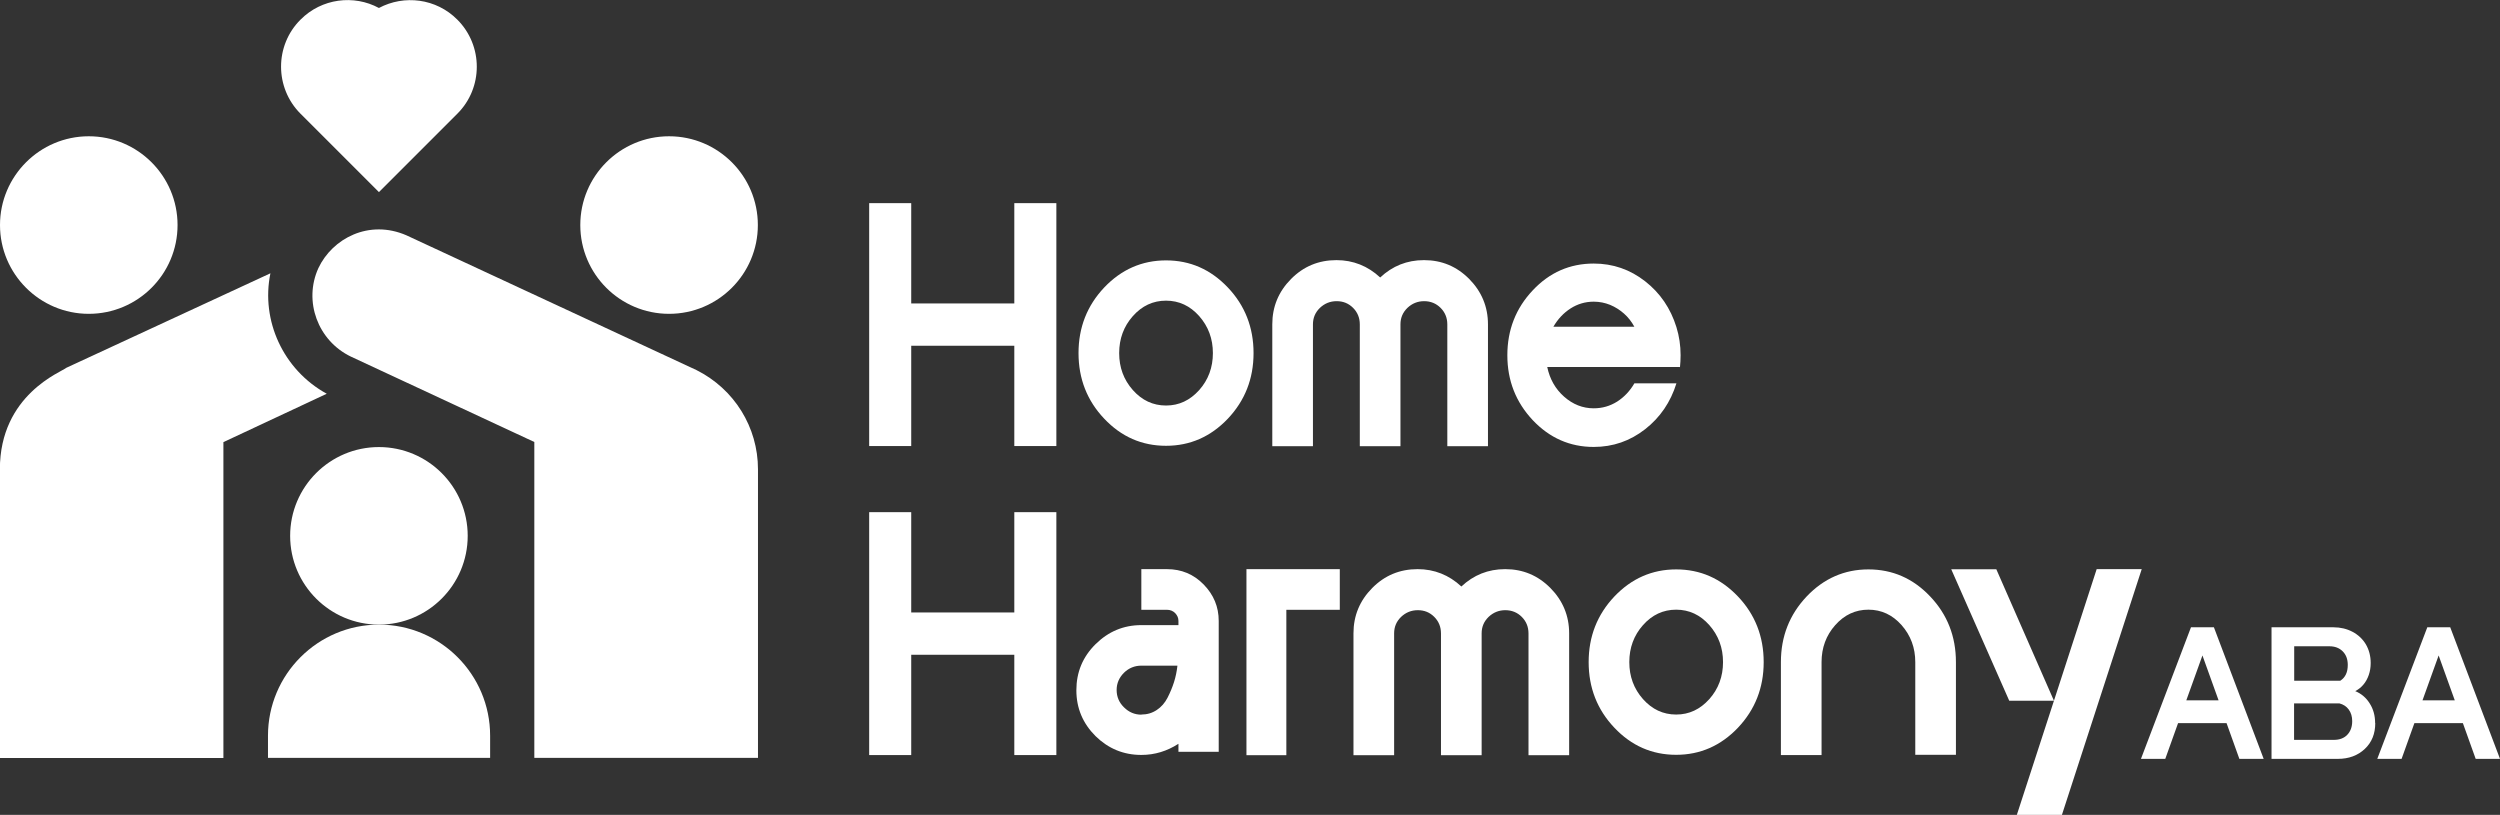
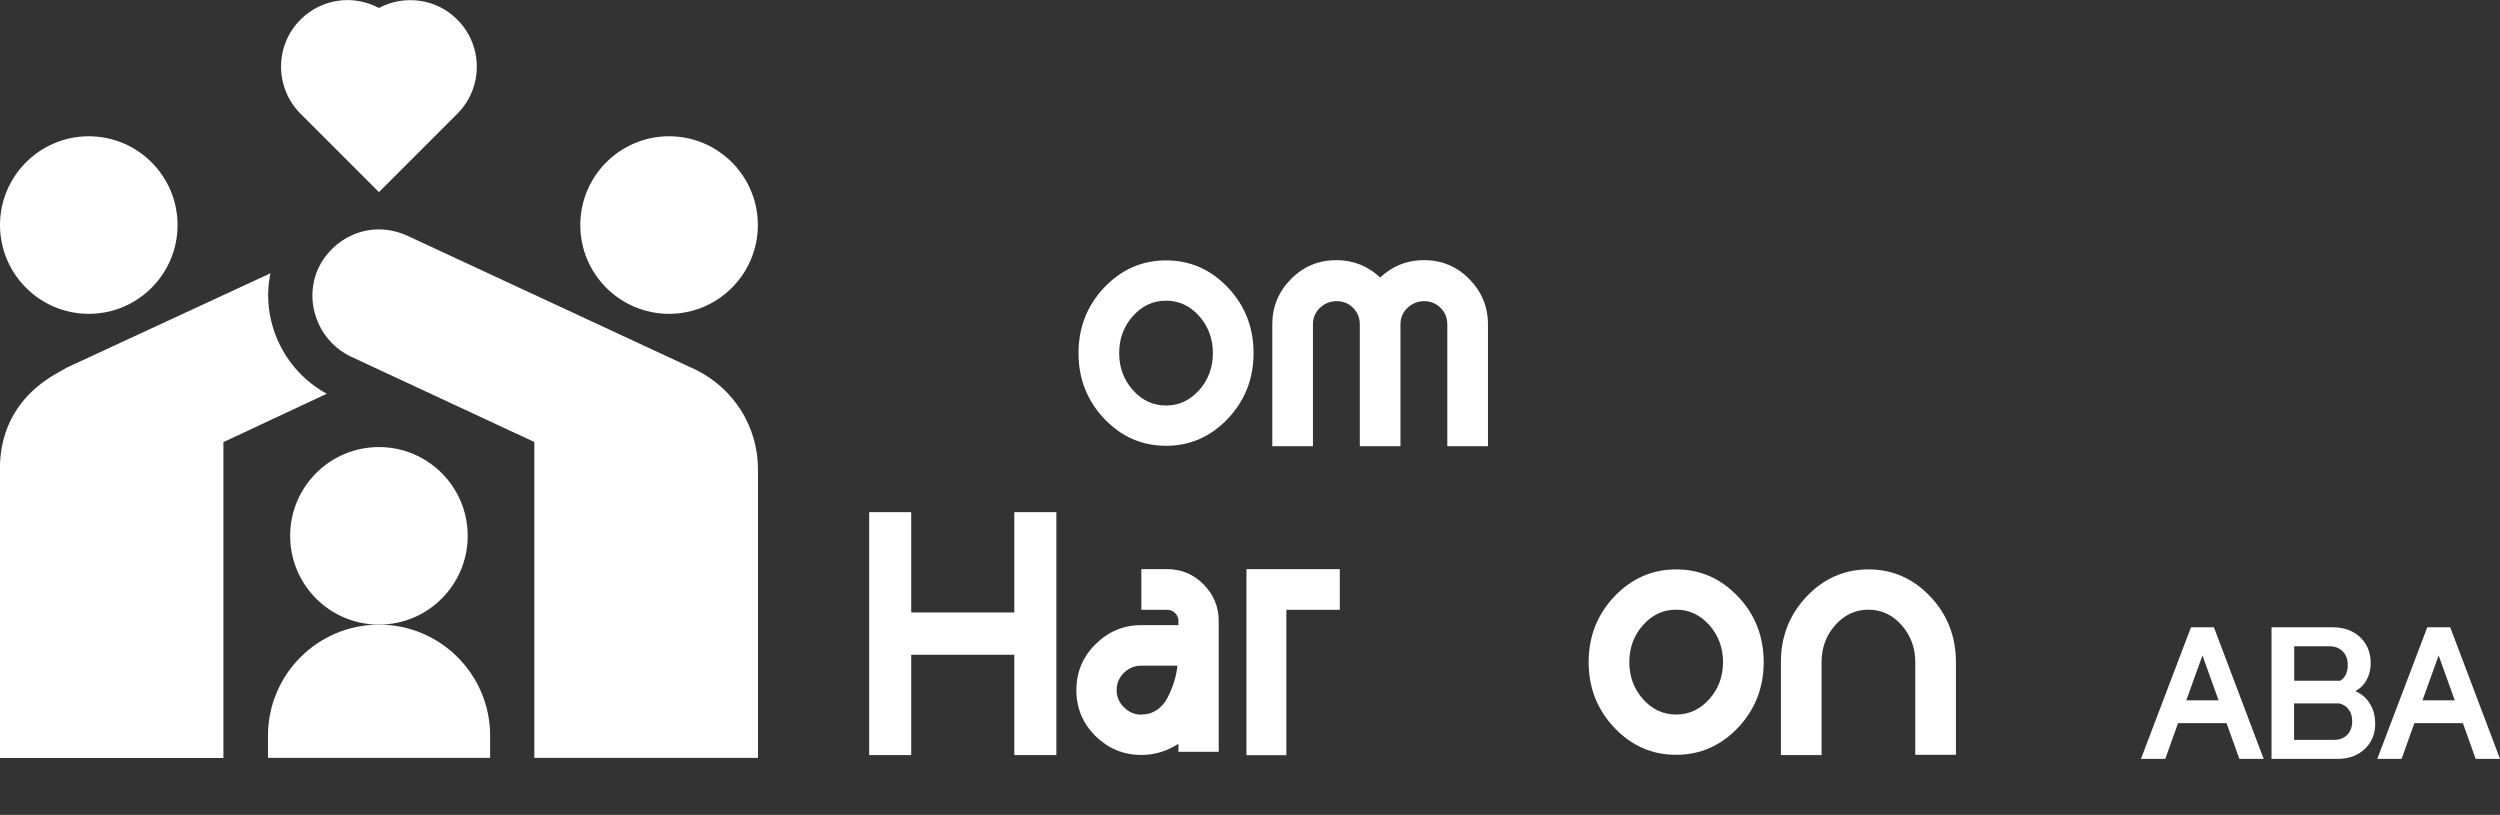
<svg xmlns="http://www.w3.org/2000/svg" id="Layer_2" viewBox="0 0 197.4 64.34">
  <rect x="0" y="0" width="197.4" height="64.34" fill="#333333" stroke="none" />
  <defs>
    <style>
      .cls-1 {
        fill: #fff;
      }
    </style>
  </defs>
  <g id="Layer_1-2" data-name="Layer_1">
    <g>
      <g>
        <g>
-           <path class="cls-1" d="M71.95,27.3v7.92h-3.32v-19.18h3.32v7.92h8.14v-7.92h3.32v19.18h-3.32v-7.92h-8.14Z" />
          <path class="cls-1" d="M87.19,22.7c1.35-1.42,2.98-2.14,4.88-2.14s3.52.71,4.88,2.14c1.35,1.42,2.03,3.15,2.03,5.18s-.68,3.75-2.03,5.18c-1.35,1.42-2.98,2.14-4.88,2.14s-3.53-.71-4.88-2.14c-1.35-1.42-2.03-3.15-2.03-5.18s.68-3.75,2.03-5.18ZM89.45,30.8c.72.81,1.59,1.22,2.62,1.22s1.89-.41,2.62-1.22c.72-.81,1.08-1.79,1.08-2.92s-.36-2.1-1.08-2.92c-.72-.81-1.59-1.22-2.62-1.22s-1.9.41-2.62,1.22c-.72.81-1.08,1.79-1.08,2.92s.36,2.11,1.08,2.92Z" />
          <path class="cls-1" d="M112.45,20.54c1.39,0,2.58.5,3.56,1.49s1.48,2.19,1.48,3.58v9.62h-3.21v-9.62c0-.51-.18-.95-.53-1.3s-.79-.53-1.3-.53-.95.18-1.32.53c-.37.36-.55.79-.55,1.3v9.62h-3.21v-9.62c0-.51-.18-.95-.53-1.3-.36-.36-.79-.53-1.3-.53s-.95.18-1.32.53c-.37.36-.55.79-.55,1.3v9.62h-3.21v-9.62c0-1.39.49-2.58,1.48-3.58.99-1,2.18-1.49,3.59-1.49,1.31,0,2.47.46,3.45,1.37.97-.91,2.12-1.37,3.45-1.37Z" />
-           <path class="cls-1" d="M132.64,28.98h-10.47c.2.95.64,1.73,1.33,2.34.69.61,1.47.92,2.34.92.68,0,1.29-.18,1.85-.53.56-.36,1.01-.84,1.36-1.44h3.32c-.46,1.48-1.28,2.69-2.47,3.62s-2.54,1.4-4.06,1.4c-1.88,0-3.49-.71-4.82-2.12-1.33-1.42-2-3.12-2-5.12s.67-3.71,2-5.12c1.33-1.42,2.94-2.12,4.82-2.12,1.52,0,2.87.47,4.06,1.4s2.01,2.14,2.47,3.62c.22.71.33,1.45.33,2.22,0,.33-.02.65-.05.96ZM122.67,25.8h6.38c-.22-.4-.49-.75-.82-1.04-.33-.29-.69-.52-1.1-.69-.4-.16-.83-.25-1.29-.25-.66,0-1.27.18-1.82.53-.56.36-1.01.84-1.36,1.44Z" />
          <path class="cls-1" d="M71.95,51.7v7.92h-3.32v-19.18h3.32v7.92h8.14v-7.92h3.32v19.18h-3.32v-7.92h-8.14Z" />
          <path class="cls-1" d="M92.15,44.94c1.13,0,2.1.4,2.89,1.21s1.19,1.76,1.19,2.88v10.33h-3.18v-.63c-.9.58-1.87.88-2.93.88-1.41,0-2.61-.5-3.62-1.49-1-1-1.51-2.2-1.51-3.62s.5-2.63,1.51-3.63,2.21-1.51,3.62-1.51h2.93v-.33c0-.24-.09-.44-.26-.62-.17-.17-.39-.26-.64-.26h-2.03v-3.21h2.03ZM90.12,56.42c.46,0,.86-.12,1.22-.36.36-.24.64-.56.85-.97s.38-.82.51-1.23c.13-.41.22-.84.27-1.3h-2.85c-.53,0-.99.19-1.37.56-.38.38-.58.83-.58,1.36s.19.99.58,1.37c.38.38.84.58,1.37.58Z" />
          <path class="cls-1" d="M98.42,44.94h7.37v3.21h-4.22v11.48h-3.15v-14.69Z" />
-           <path class="cls-1" d="M118.86,44.94c1.39,0,2.58.5,3.56,1.49s1.48,2.19,1.48,3.58v9.62h-3.21v-9.62c0-.51-.18-.95-.53-1.3s-.79-.53-1.3-.53-.95.18-1.32.53c-.37.36-.55.79-.55,1.3v9.62h-3.21v-9.62c0-.51-.18-.95-.53-1.3-.36-.36-.79-.53-1.3-.53s-.95.18-1.32.53c-.37.36-.55.79-.55,1.3v9.62h-3.21v-9.62c0-1.39.49-2.58,1.48-3.58.99-1,2.18-1.49,3.59-1.49,1.31,0,2.47.46,3.45,1.37.97-.91,2.12-1.37,3.45-1.37Z" />
          <path class="cls-1" d="M127.47,47.1c1.35-1.42,2.98-2.14,4.88-2.14s3.52.71,4.88,2.14c1.35,1.42,2.03,3.15,2.03,5.18s-.68,3.75-2.03,5.18c-1.35,1.42-2.98,2.14-4.88,2.14s-3.53-.71-4.88-2.14c-1.35-1.42-2.03-3.15-2.03-5.18s.68-3.75,2.03-5.18ZM129.73,55.2c.72.81,1.59,1.22,2.62,1.22s1.89-.41,2.62-1.22c.72-.81,1.08-1.79,1.08-2.92s-.36-2.1-1.08-2.92c-.72-.81-1.59-1.22-2.62-1.22s-1.9.41-2.62,1.22c-.72.81-1.08,1.79-1.08,2.92s.36,2.11,1.08,2.92Z" />
          <path class="cls-1" d="M142.65,47.1c1.35-1.42,2.98-2.14,4.88-2.14s3.53.71,4.88,2.14c1.35,1.42,2.03,3.15,2.03,5.18v7.32h-3.21v-7.32c0-1.13-.36-2.1-1.08-2.92-.72-.81-1.59-1.22-2.62-1.22s-1.9.41-2.62,1.22c-.72.81-1.08,1.79-1.08,2.92v7.34h-3.21v-7.34c0-2.03.68-3.75,2.03-5.18Z" />
-           <path class="cls-1" d="M165.55,44.94h3.56l-6.3,19.4h-3.56l2.93-9.01h-3.53l-4.58-10.38h3.56l4.55,10.38,3.37-10.38Z" />
        </g>
        <g>
          <path class="cls-1" d="M171.98,57.1l-1.01,2.82h-1.92l3.95-10.39h1.81l3.93,10.39h-1.92l-1.01-2.82h-3.84ZM173.91,51.74l-1.28,3.56h2.55l-1.28-3.56Z" />
          <path class="cls-1" d="M187.55,57.1c0,.83-.27,1.51-.82,2.03s-1.26.79-2.13.79h-5.24v-10.39h4.88c.56,0,1.07.12,1.52.36.45.24.8.57,1.05.99.25.43.38.92.38,1.47,0,.34-.05.65-.15.94-.1.29-.24.55-.42.76-.18.22-.4.39-.65.52.48.2.86.52,1.14.97.29.45.43.97.43,1.55ZM181.15,51.03v2.72h3.64c.4-.26.59-.67.59-1.25,0-.44-.13-.8-.4-1.07-.27-.27-.62-.4-1.05-.4h-2.78ZM181.15,58.42h3.13c.45,0,.8-.13,1.06-.4s.39-.63.39-1.08c0-.36-.09-.66-.27-.91-.18-.25-.43-.41-.74-.49h-3.58v2.88Z" />
          <path class="cls-1" d="M190.64,57.1l-1.01,2.82h-1.92l3.95-10.39h1.81l3.93,10.39h-1.92l-1.01-2.82h-3.84ZM192.56,51.74l-1.28,3.56h2.55l-1.28-3.56Z" />
        </g>
      </g>
      <g>
        <g id="Family">
-           <path class="cls-1" d="M29.92,15.17l-6.19-6.19c-2.05-2.05-2.05-5.39,0-7.43,1.67-1.68,4.21-1.99,6.19-.92,1.99-1.06,4.52-.76,6.19.92,2.05,2.05,2.05,5.39,0,7.43l-6.19,6.19Z" />
+           <path class="cls-1" d="M29.92,15.17l-6.19-6.19c-2.05-2.05-2.05-5.39,0-7.43,1.67-1.68,4.21-1.99,6.19-.92,1.99-1.06,4.52-.76,6.19.92,2.05,2.05,2.05,5.39,0,7.43Z" />
          <path class="cls-1" d="M7.01,24.78C3.14,24.78,0,21.63,0,17.77s3.14-7.01,7.01-7.01,7.01,3.14,7.01,7.01-3.14,7.01-7.01,7.01Z" />
          <path class="cls-1" d="M52.83,24.78c-3.87,0-7.01-3.14-7.01-7.01s3.14-7.01,7.01-7.01,7.01,3.14,7.01,7.01-3.14,7.01-7.01,7.01Z" />
          <path class="cls-1" d="M59.84,59.84h-17.65v-24.94l-14.48-6.74c-2.62-1.26-3.76-4.38-2.57-6.99,1.11-2.35,4-3.87,6.95-2.59l22.9,10.64c2.99,1.5,4.86,4.51,4.86,7.84v22.79h-.01Z" />
          <path class="cls-1" d="M29.92,49.32c-3.87,0-7.01-3.14-7.01-7.01s3.14-7.01,7.01-7.01,7.01,3.14,7.01,7.01-3.14,7.01-7.01,7.01Z" />
          <path class="cls-1" d="M38.69,59.84h-17.53v-1.75c0-4.84,3.93-8.77,8.77-8.77s8.77,3.93,8.77,8.77v1.75Z" />
        </g>
        <path class="cls-1" d="M21.35,21.58l-16.11,7.46c-.35.32-5.25,2.1-5.25,8.02v22.79h17.65v-24.94l8.16-3.82c-3.45-1.89-5.21-5.8-4.45-9.5h0Z" />
      </g>
    </g>
  </g>
</svg>